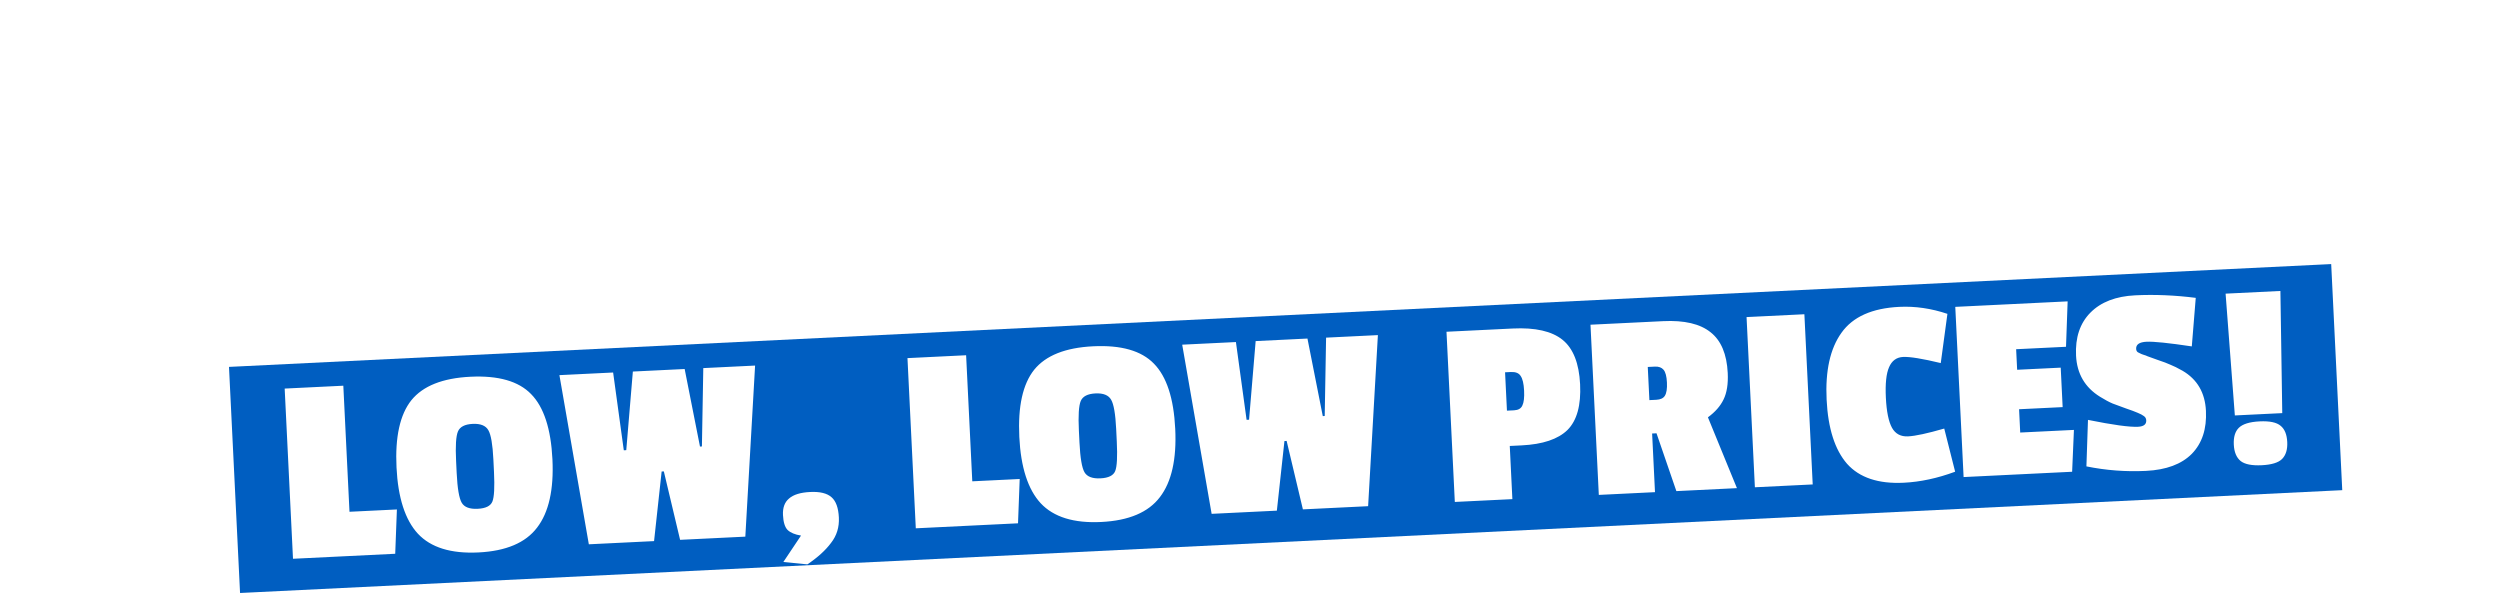
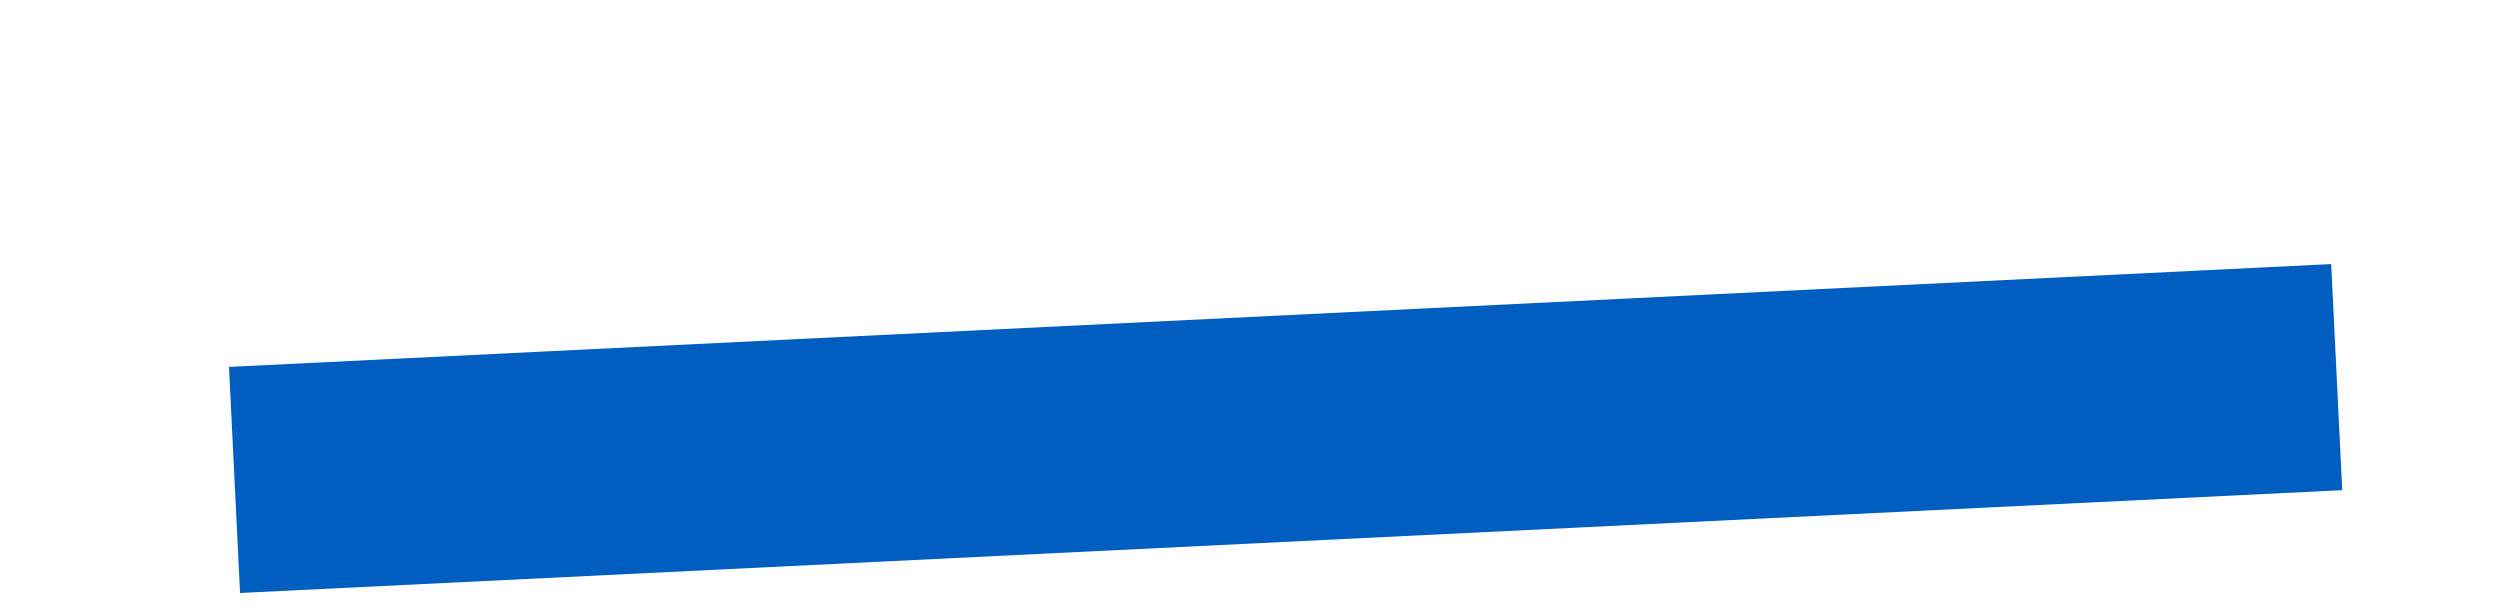
<svg xmlns="http://www.w3.org/2000/svg" width="820" height="201" viewBox="0 0 820 201" fill="none">
  <g filter="url(#filter0_d_526_11480)">
-     <path d="M50.755 11.832C56.472 5.432 65.816 2.232 78.787 2.232C91.758 2.232 101.016 5.389 106.563 11.704C112.195 18.019 115.011 28.131 115.011 42.04C115.011 51.512 113.774 58.979 111.299 64.44C108.91 69.816 104.899 74.211 99.267 77.624V78.136H117.443L115.779 96.184H110.403C102.126 96.184 95.214 94.52 89.667 91.192L78.275 84.28C65.219 84.28 55.918 80.824 50.371 73.912C44.91 66.915 42.179 56.419 42.179 42.424C42.179 28.429 45.038 18.232 50.755 11.832ZM85.827 27.576C84.718 25.357 82.328 24.248 78.659 24.248C74.99 24.248 72.643 25.315 71.619 27.448C70.595 29.581 70.083 34.147 70.083 41.144V46.776C70.083 53.944 70.638 58.595 71.747 60.728C72.856 62.861 75.288 63.928 79.043 63.928C82.798 63.928 85.144 62.904 86.083 60.856C87.022 58.808 87.491 54.243 87.491 47.16V41.272C87.491 34.275 86.936 29.709 85.827 27.576ZM151.655 54.84C151.655 59.448 153.703 61.752 157.799 61.752C161.98 61.752 164.071 59.405 164.071 54.712V3.512H191.463V56.376C191.463 65.763 188.519 72.76 182.631 77.368C176.743 81.976 168.295 84.28 157.287 84.28C134.93 84.28 123.751 75.064 123.751 56.632V3.512H151.655V54.84ZM268.939 83L242.059 83L239.499 70.712H225.291L222.603 83H196.875L213.387 3.512L252.427 3.512L268.939 83ZM237.579 54.2L232.715 27.576H232.203L227.211 54.2H237.579ZM321.864 83H274.12V3.512L301.512 3.512V62.392H323.656L321.864 83ZM354.771 83H327.763V3.512L354.771 3.512V83ZM421.297 25.144L404.401 25.144V83H377.137V25.144H359.345L360.497 3.512L422.833 3.512L421.297 25.144ZM490.108 3.512L469.116 57.784V83H441.852V57.656L421.5 3.512H450.3L455.932 32.696H456.7L462.076 3.512L490.108 3.512ZM544.708 44.216C544.708 50.701 545.433 55.437 546.884 58.424C548.335 61.325 550.767 62.776 554.18 62.776C557.593 62.776 563.268 61.837 571.204 59.96L575.3 80.312C566.937 82.957 558.873 84.28 551.108 84.28C539.247 84.28 530.585 80.909 525.124 74.168C519.748 67.341 517.06 57.229 517.06 43.832C517.06 30.349 519.876 20.067 525.508 12.984C531.14 5.816 540.313 2.232 553.028 2.232C560.452 2.232 567.876 3.683 575.3 6.584L571.076 29.368C562.628 26.893 556.825 25.656 553.668 25.656C550.596 25.656 548.335 27.149 546.884 30.136C545.433 33.037 544.708 37.731 544.708 44.216ZM646.064 83H619.184L616.624 70.712H602.416L599.728 83H574L590.512 3.512L629.552 3.512L646.064 83ZM614.704 54.2L609.84 27.576H609.328L604.336 54.2H614.704ZM714.093 29.112C714.093 34.232 713.24 38.328 711.533 41.4C709.912 44.387 707.352 47.032 703.853 49.336L715.757 83H687.469L679.533 55.608H677.485V83H651.245V3.512L685.165 3.512C695.064 3.512 702.36 5.603 707.053 9.784C711.746 13.88 714.093 20.323 714.093 29.112ZM680.173 39.992C682.136 39.992 683.501 39.437 684.269 38.328C685.122 37.133 685.549 35.085 685.549 32.184C685.549 29.283 685.122 27.277 684.269 26.168C683.416 25.059 682.093 24.504 680.301 24.504H676.973V39.992H680.173ZM719.53 28.984C719.53 20.536 722.09 13.965 727.21 9.272C732.33 4.579 739.413 2.232 748.458 2.232C757.589 2.232 766.975 3.085 776.618 4.792L773.674 27.32C763.007 25.187 756.01 24.12 752.682 24.12C749.354 24.12 747.69 25.144 747.69 27.192C747.69 27.96 747.946 28.515 748.458 28.856C748.97 29.112 749.354 29.325 749.61 29.496C749.866 29.667 750.335 29.88 751.018 30.136C751.786 30.392 752.383 30.648 752.81 30.904C753.322 31.075 754.858 31.715 757.418 32.824C760.063 33.848 762.026 34.701 763.306 35.384C764.671 35.981 766.506 37.005 768.81 38.456C775.466 42.808 778.794 49.208 778.794 57.656C778.794 66.104 776.277 72.675 771.242 77.368C766.207 81.976 758.954 84.28 749.482 84.28C740.095 84.28 730.879 83.128 721.834 80.824L723.626 59.192C735.061 62.093 742.783 63.544 746.794 63.544C749.439 63.544 750.762 62.605 750.762 60.728C750.762 59.875 750.421 59.192 749.738 58.68C749.141 58.168 748.202 57.613 746.922 57.016C745.727 56.419 743.935 55.651 741.546 54.712C739.157 53.688 737.151 52.835 735.53 52.152C733.909 51.384 731.989 50.232 729.77 48.696C722.943 44.003 719.53 37.432 719.53 28.984Z" fill="white" />
-   </g>
+     </g>
  <g filter="url(#filter1_d_526_11480)">
    <rect x="71.109" y="116.341" width="690.345" height="74.246" transform="rotate(-2.8 71.109 116.341)" fill="#005EC1" />
-     <path d="M125.632 177.636L92.103 179.276L89.372 123.452L108.609 122.512L110.632 163.862L126.183 163.102L125.632 177.636ZM126.057 149.321C125.568 139.313 127.191 131.965 130.926 127.277C134.722 122.586 141.174 120.018 150.283 119.572C159.452 119.124 166.093 121.022 170.205 125.266C174.377 129.507 176.708 136.632 177.198 146.64C177.684 156.588 176.007 164.059 172.166 169.052C168.386 174.043 161.971 176.76 152.922 177.202C143.932 177.642 137.314 175.593 133.068 171.055C128.881 166.514 126.544 159.269 126.057 149.321ZM156.188 137.125C155.332 135.605 153.616 134.908 151.039 135.034C148.462 135.16 146.851 135.99 146.205 137.523C145.559 139.056 145.357 142.28 145.597 147.194L145.79 151.15C146.037 156.184 146.586 159.431 147.438 160.891C148.29 162.351 150.035 163.016 152.672 162.887C155.309 162.758 156.922 161.959 157.511 160.488C158.099 159.018 158.272 155.795 158.029 150.821L157.827 146.686C157.586 141.772 157.04 138.585 156.188 137.125ZM243.669 115.906L240.467 172.02L219.072 173.066L213.739 150.62L213.02 150.655L210.532 173.484L189.138 174.53L179.486 119.045L197.105 118.183L200.605 143.693L201.414 143.653L203.577 117.867L220.567 117.036L225.595 142.471L226.225 142.44L226.68 116.737L243.669 115.906ZM252.816 164.928C252.699 162.531 253.362 160.726 254.804 159.514C256.244 158.242 258.552 157.529 261.728 157.373C264.964 157.215 267.305 157.792 268.751 159.102C270.194 160.353 270.993 162.567 271.148 165.743C271.304 168.919 270.448 171.695 268.582 174.069C266.778 176.5 264.19 178.849 260.817 181.116L252.939 180.33L258.733 171.667C256.735 171.344 255.263 170.725 254.317 169.81C253.431 168.893 252.931 167.265 252.816 164.928ZM329.91 167.645L296.38 169.285L293.65 113.462L312.887 112.521L314.909 153.871L330.46 153.111L329.91 167.645ZM330.335 139.33C329.845 129.322 331.468 121.974 335.204 117.286C338.999 112.595 345.451 110.027 354.56 109.582C363.73 109.133 370.37 111.031 374.482 115.275C378.655 119.516 380.985 126.641 381.475 136.649C381.961 146.597 380.284 154.068 376.444 159.062C372.663 164.052 366.248 166.769 357.199 167.211C348.21 167.651 341.592 165.602 337.345 161.064C333.158 156.523 330.821 149.279 330.335 139.33ZM360.465 127.134C359.61 125.614 357.894 124.917 355.317 125.043C352.74 125.169 351.128 125.999 350.482 127.532C349.837 129.066 349.634 132.289 349.874 137.203L350.068 141.159C350.314 146.193 350.863 149.44 351.715 150.9C352.568 152.36 354.312 153.026 356.949 152.897C359.586 152.768 361.199 151.968 361.788 150.497C362.377 149.027 362.549 145.805 362.306 140.83L362.104 136.695C361.864 131.781 361.317 128.594 360.465 127.134ZM447.947 105.915L444.744 162.029L423.349 163.075L418.017 140.629L417.297 140.664L414.81 163.493L393.415 164.539L383.763 109.054L401.382 108.193L404.883 133.702L405.692 133.663L407.855 107.876L424.844 107.045L429.873 132.48L430.502 132.449L430.957 106.746L447.947 105.915ZM495.07 142.086L491.205 142.276L492.058 159.715L473.18 160.638L470.45 104.815L492.204 103.751C499.575 103.39 505.012 104.626 508.515 107.458C512.017 110.291 513.937 115.153 514.274 122.044C514.611 128.936 513.233 133.929 510.141 137.024C507.045 140.059 502.022 141.746 495.07 142.086ZM495.331 129.008C495.824 128.023 496.014 126.392 495.903 124.114C495.792 121.837 495.413 120.234 494.767 119.304C494.181 118.372 493.108 117.943 491.55 118.02L489.662 118.112L490.278 130.697L492.615 130.583C493.994 130.515 494.899 129.99 495.331 129.008ZM562.695 118.325C562.871 121.92 562.412 124.826 561.319 127.042C560.283 129.195 558.576 131.141 556.198 132.879L565.715 156.112L545.848 157.084L539.334 138.119L537.896 138.19L538.837 157.427L520.409 158.328L517.679 102.505L541.5 101.34C548.452 101 553.648 102.217 557.087 104.993C560.524 107.708 562.393 112.152 562.695 118.325ZM539.247 127.131C540.626 127.063 541.566 126.627 542.067 125.821C542.625 124.953 542.854 123.5 542.755 121.462C542.655 119.425 542.286 118.031 541.649 117.282C541.012 116.532 540.064 116.188 538.805 116.249L536.468 116.363L537 127.24L539.247 127.131ZM590.568 154.897L571.601 155.824L568.87 100.001L587.838 99.073L590.568 154.897ZM614.562 126.421C614.784 130.975 615.456 134.276 616.578 136.324C617.696 138.312 619.454 139.247 621.851 139.13C624.248 139.012 628.201 138.158 633.71 136.567L637.286 150.72C631.504 152.865 625.886 154.07 620.432 154.337C612.102 154.745 605.904 152.675 601.837 148.128C597.827 143.519 595.592 136.509 595.132 127.101C594.668 117.632 596.293 110.314 600.005 105.146C603.714 99.919 610.033 97.087 618.963 96.65C624.176 96.395 629.44 97.159 634.753 98.942L632.569 115.087C626.552 113.64 622.434 112.97 620.217 113.078C618.059 113.184 616.522 114.31 615.606 116.458C614.687 118.545 614.339 121.866 614.562 126.421ZM675.658 150.735L640.061 152.476L637.331 96.653L674.186 94.85L673.653 109.744L657.293 110.544L657.623 117.286L671.916 116.587L672.549 129.532L658.256 130.231L658.629 137.872L676.248 137.01L675.658 150.735ZM676.943 112.647C676.653 106.714 678.225 102.012 681.66 98.54C685.094 95.068 689.988 93.176 696.34 92.866C702.753 92.552 709.374 92.829 716.205 93.696L714.911 109.619C707.347 108.487 702.396 107.978 700.059 108.092C697.721 108.207 696.588 108.983 696.658 110.421C696.685 110.961 696.884 111.341 697.255 111.563C697.623 111.726 697.9 111.862 698.086 111.973C698.271 112.084 698.608 112.218 699.097 112.374C699.645 112.528 700.073 112.687 700.382 112.852C700.747 112.954 701.848 113.351 703.684 114.042C705.577 114.671 706.984 115.202 707.907 115.638C708.886 116.011 710.21 116.667 711.877 117.606C716.701 120.434 719.258 124.814 719.549 130.747C719.839 136.68 718.297 141.381 714.922 144.85C711.544 148.259 706.53 150.126 699.878 150.452C693.286 150.774 686.774 150.282 680.342 148.974L680.858 133.721C688.988 135.366 694.461 136.119 697.278 135.981C699.135 135.891 700.032 135.186 699.968 133.867C699.938 133.268 699.675 132.8 699.178 132.464C698.741 132.125 698.063 131.768 697.143 131.392C696.284 131.014 694.999 130.536 693.289 129.959C691.576 129.322 690.138 128.792 688.976 128.368C687.811 127.884 686.423 127.141 684.812 126.139C679.856 123.077 677.234 118.58 676.943 112.647ZM729.03 132.266L725.995 92.317L743.973 91.437L744.581 131.505L729.03 132.266ZM737.848 148.595C734.612 148.753 732.307 148.295 730.933 147.221C729.556 146.087 728.807 144.291 728.687 141.834C728.567 139.377 729.108 137.548 730.311 136.348C731.571 135.085 733.849 134.373 737.145 134.212C740.441 134.051 742.747 134.539 744.064 135.676C745.379 136.753 746.096 138.52 746.216 140.977C746.336 143.434 745.766 145.294 744.507 146.557C743.304 147.757 741.084 148.436 737.848 148.595Z" fill="white" />
  </g>
  <defs>
    <filter id="filter0_d_526_11480" x="40.179" y="0.232" width="748.615" height="105.952" filterUnits="userSpaceOnUse" color-interpolation-filters="sRGB">
      <feFlood flood-opacity="0" result="BackgroundImageFix" />
      <feColorMatrix in="SourceAlpha" type="matrix" values="0 0 0 0 0 0 0 0 0 0 0 0 0 0 0 0 0 0 127 0" result="hardAlpha" />
      <feOffset dx="4" dy="4" />
      <feGaussianBlur stdDeviation="3" />
      <feComposite in2="hardAlpha" operator="out" />
      <feColorMatrix type="matrix" values="0 0 0 0 0 0 0 0 0 0 0 0 0 0 0 0 0 0 0.5 0" />
      <feBlend mode="normal" in2="BackgroundImageFix" result="effect1_dropShadow_526_11480" />
      <feBlend mode="normal" in="SourceGraphic" in2="effect1_dropShadow_526_11480" result="shape" />
    </filter>
    <filter id="filter1_d_526_11480" x="69.109" y="80.618" width="705.147" height="119.88" filterUnits="userSpaceOnUse" color-interpolation-filters="sRGB">
      <feFlood flood-opacity="0" result="BackgroundImageFix" />
      <feColorMatrix in="SourceAlpha" type="matrix" values="0 0 0 0 0 0 0 0 0 0 0 0 0 0 0 0 0 0 127 0" result="hardAlpha" />
      <feOffset dx="4" dy="4" />
      <feGaussianBlur stdDeviation="3" />
      <feComposite in2="hardAlpha" operator="out" />
      <feColorMatrix type="matrix" values="0 0 0 0 0 0 0 0 0 0 0 0 0 0 0 0 0 0 0.5 0" />
      <feBlend mode="normal" in2="BackgroundImageFix" result="effect1_dropShadow_526_11480" />
      <feBlend mode="normal" in="SourceGraphic" in2="effect1_dropShadow_526_11480" result="shape" />
    </filter>
  </defs>
</svg>